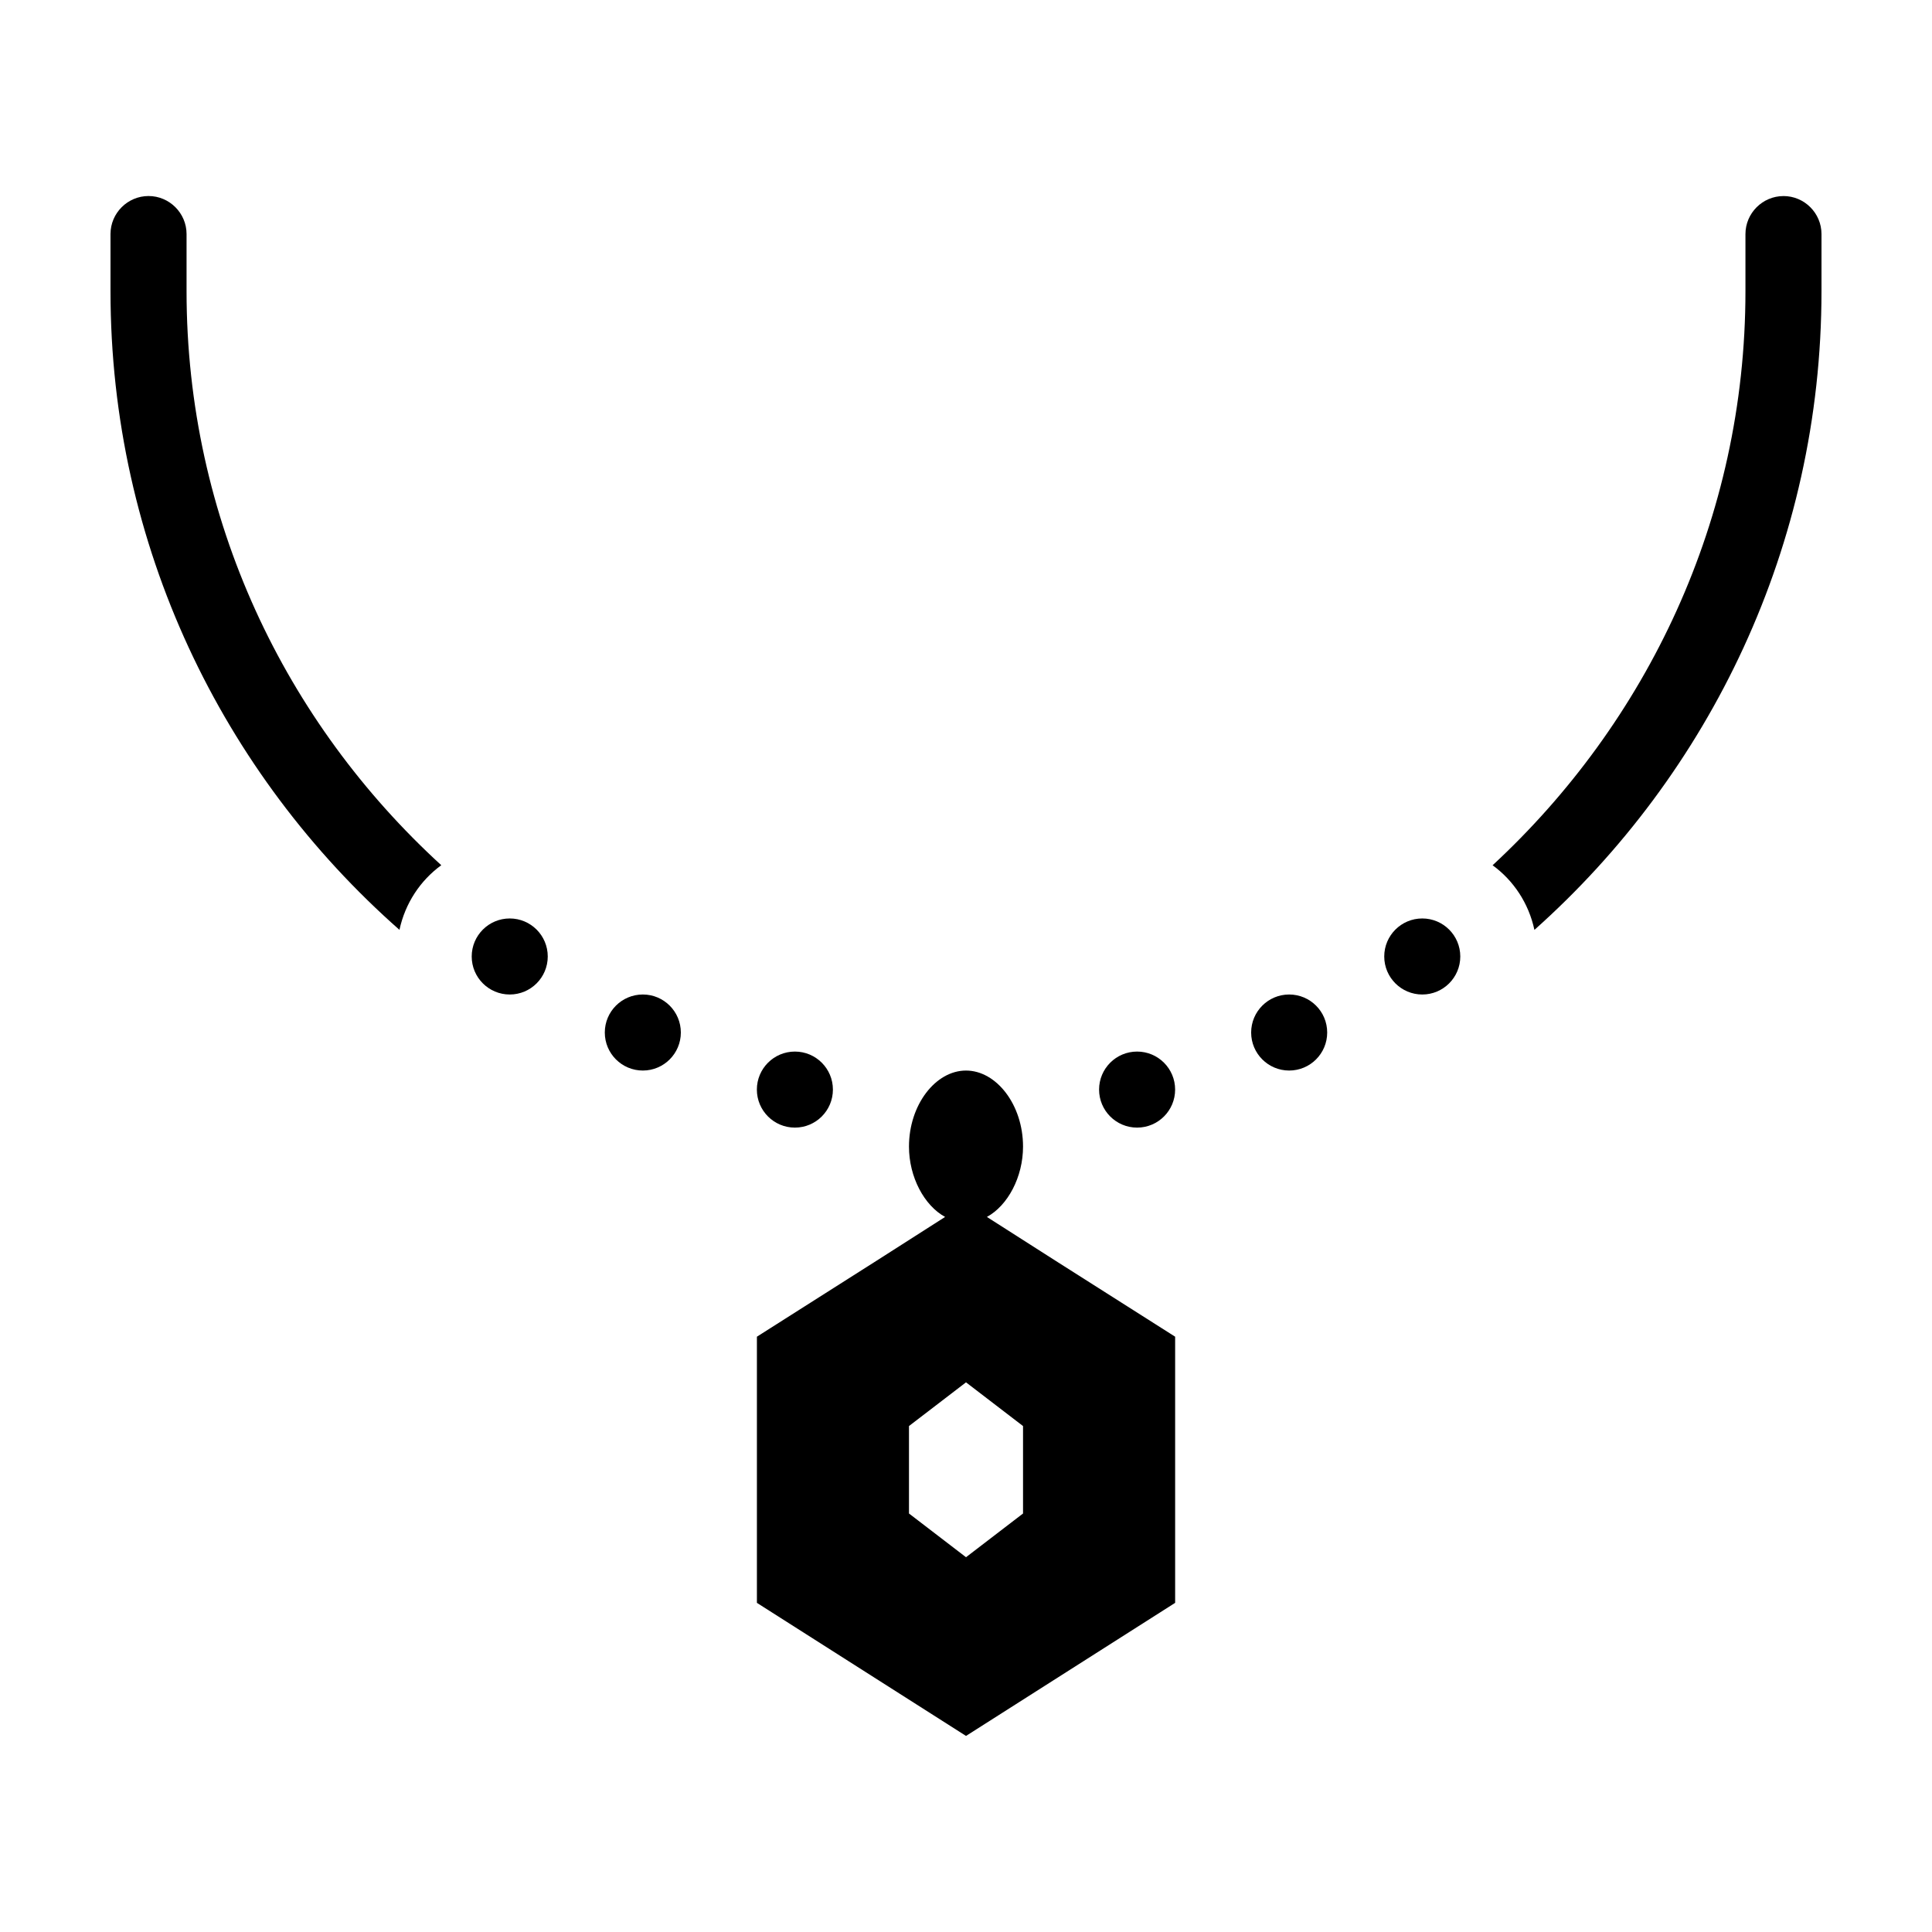
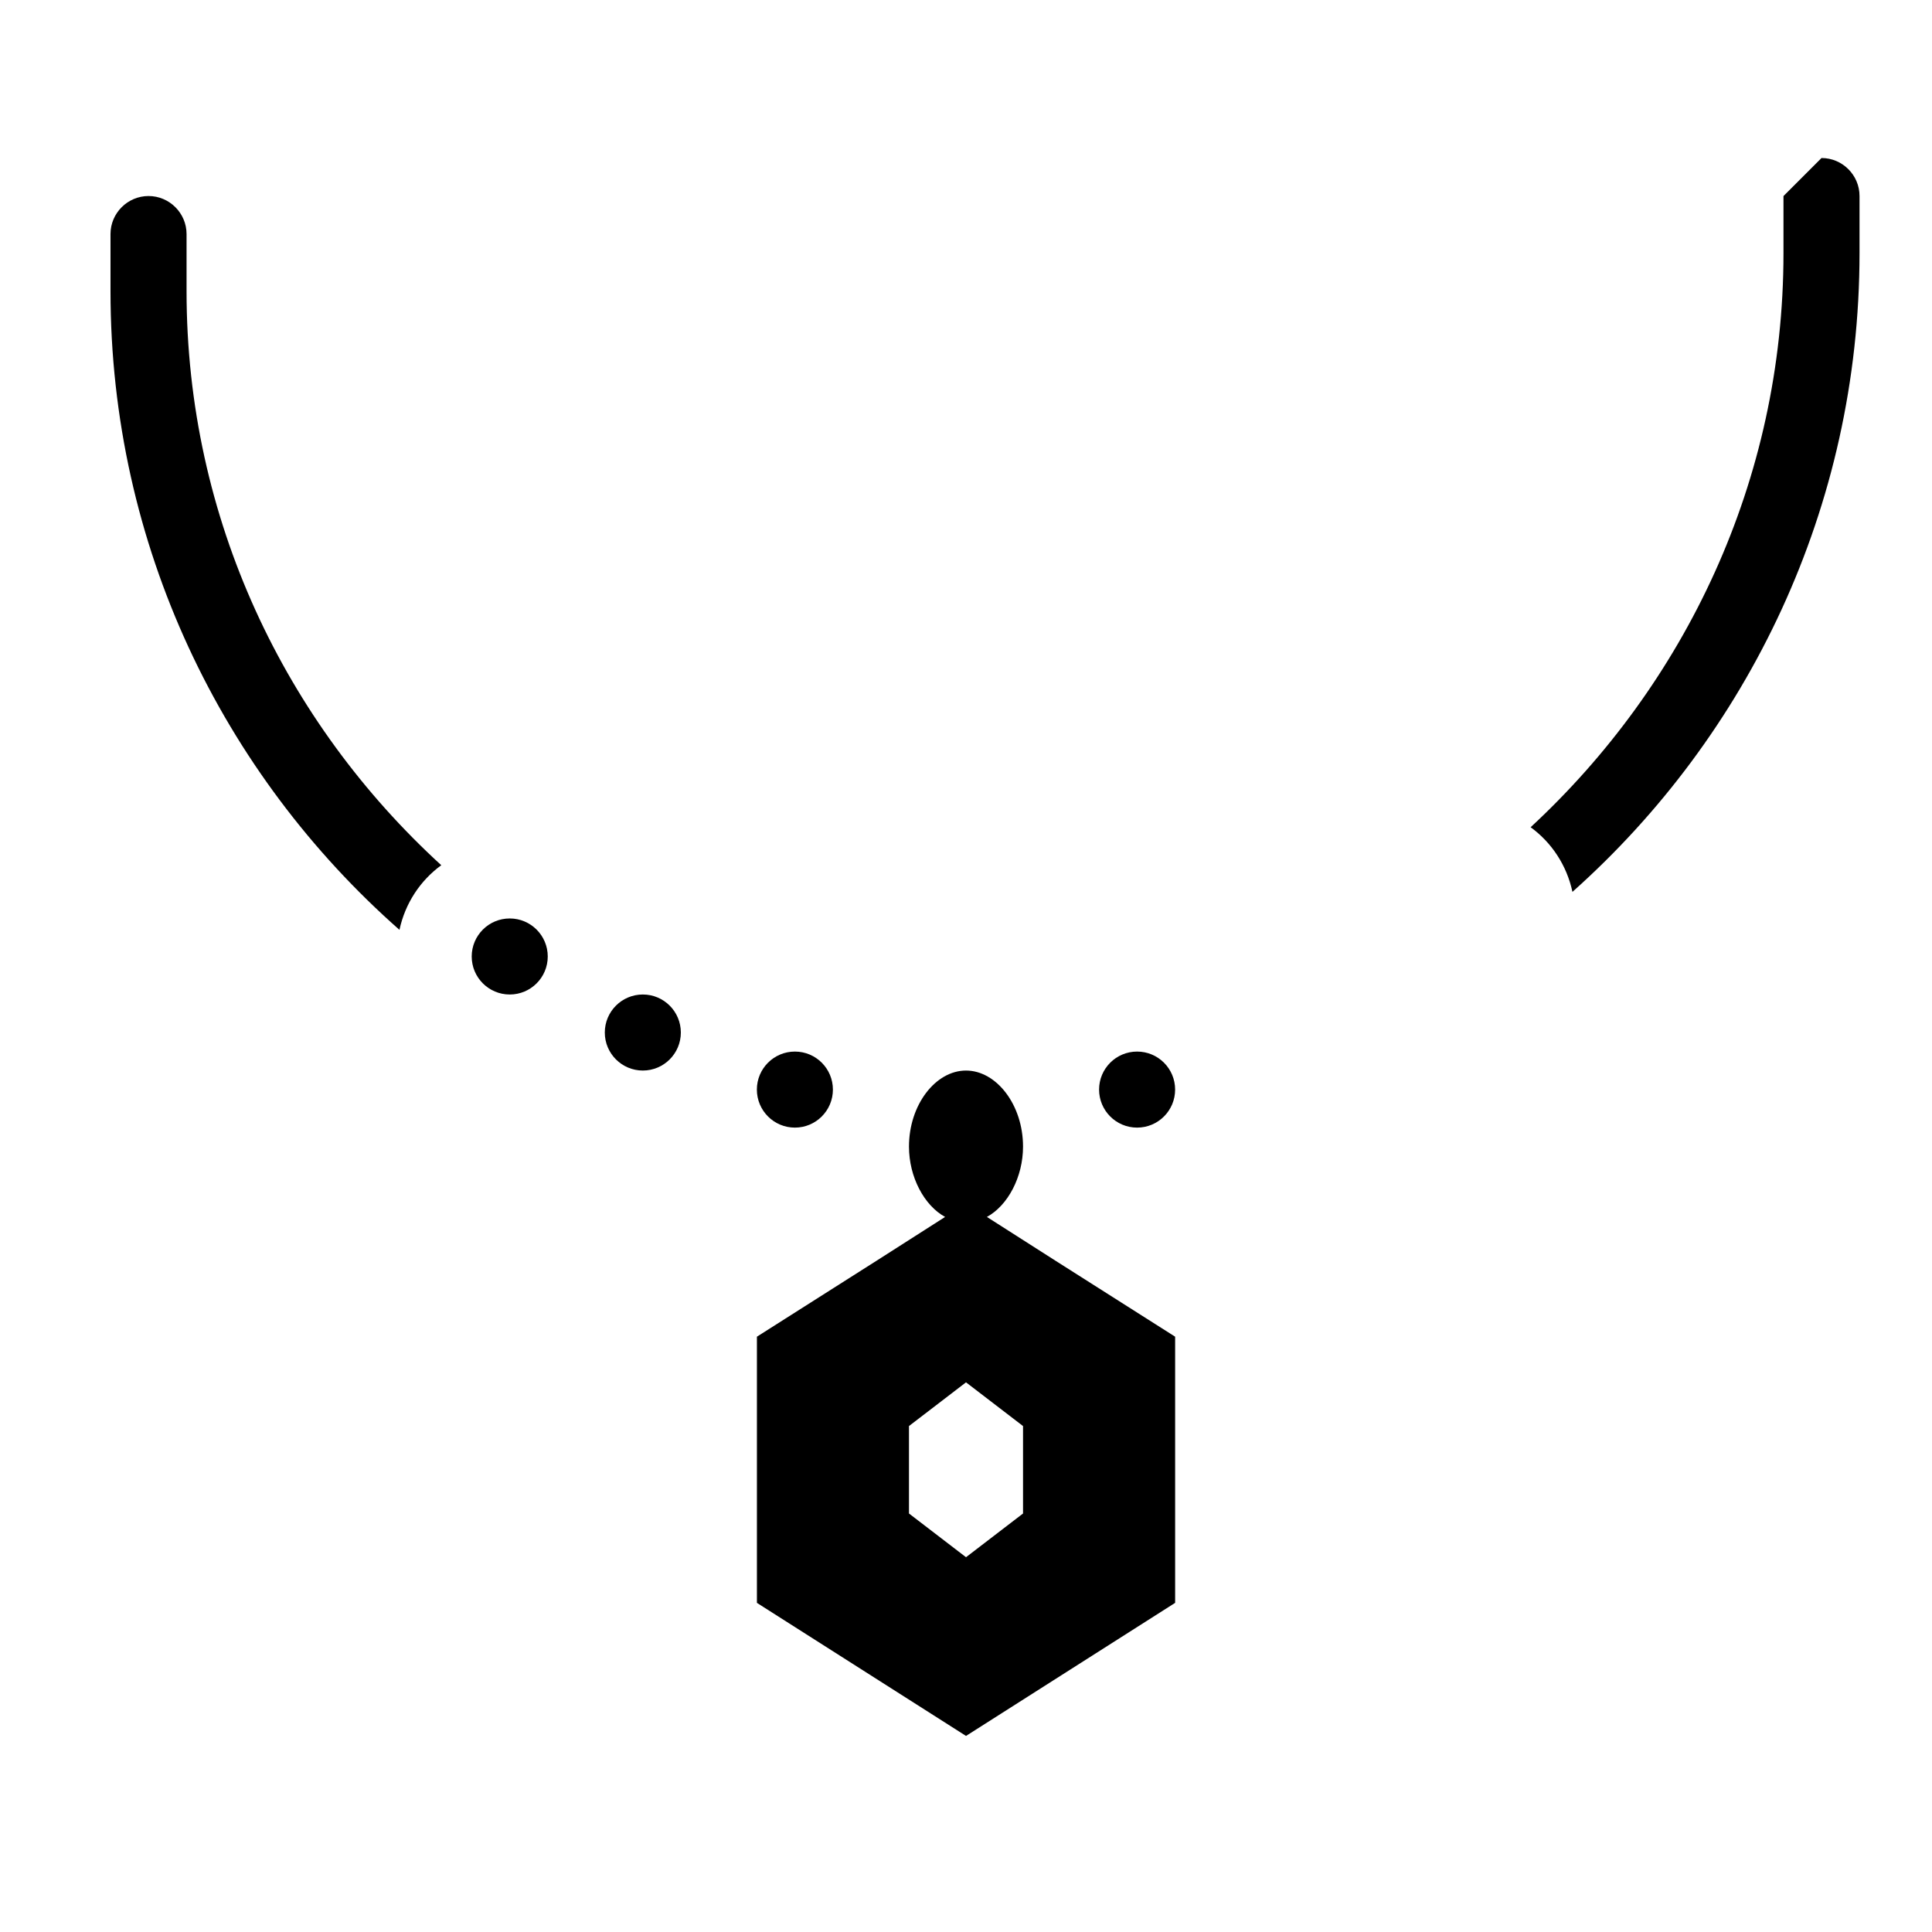
<svg xmlns="http://www.w3.org/2000/svg" fill="#000000" width="800px" height="800px" version="1.1" viewBox="144 144 512 512">
  <g>
    <path d="m193.44 221.14v-15.113c0-5.543-4.535-10.078-10.078-10.078s-10.078 4.535-10.078 10.078v15.113c0 67.512 29.727 127.97 76.578 169.28 1.512-7.055 5.543-13.098 11.082-17.129-41.309-37.785-67.504-91.695-67.504-152.15z" />
-     <path d="m616.64 195.96c-5.543 0-10.078 4.535-10.078 10.078v15.113c0 60.457-26.199 114.36-67.008 152.15 5.543 4.031 9.574 10.078 11.082 17.129 46.355-41.316 76.078-101.77 76.078-169.29v-15.113c0-5.543-4.531-10.074-10.074-10.074z" />
+     <path d="m616.64 195.96v15.113c0 60.457-26.199 114.36-67.008 152.15 5.543 4.031 9.574 10.078 11.082 17.129 46.355-41.316 76.078-101.77 76.078-169.29v-15.113c0-5.543-4.531-10.074-10.074-10.074z" />
    <path d="m405.54 466.5c5.543-3.023 9.574-10.578 9.574-18.641 0-11.082-7.055-20.152-15.113-20.152-8.062 0-15.113 9.07-15.113 20.152 0 8.062 4.031 15.617 9.574 18.641l-18.137 11.586-31.738 20.152v70.535l55.418 35.266 55.418-35.266v-70.535l-31.738-20.152zm9.574 78.594-15.113 11.586-15.113-11.586v-23.176l15.113-11.586 15.113 11.586z" />
    <path d="m455.42 432.75c0 5.566-4.512 10.078-10.078 10.078-5.562 0-10.074-4.512-10.074-10.078s4.512-10.074 10.074-10.074c5.566 0 10.078 4.508 10.078 10.074" />
    <path d="m364.73 432.75c0 5.566-4.512 10.078-10.074 10.078-5.566 0-10.078-4.512-10.078-10.078s4.512-10.074 10.078-10.074c5.562 0 10.074 4.508 10.074 10.074" />
-     <path d="m495.72 417.63c0 5.562-4.512 10.074-10.078 10.074-5.562 0-10.074-4.512-10.074-10.074 0-5.566 4.512-10.078 10.074-10.078 5.566 0 10.078 4.512 10.078 10.078" />
-     <path d="m530.99 397.48c0 5.562-4.512 10.074-10.074 10.074-5.566 0-10.078-4.512-10.078-10.074 0-5.566 4.512-10.078 10.078-10.078 5.562 0 10.074 4.512 10.074 10.078" />
    <path d="m324.43 417.63c0 5.562-4.512 10.074-10.074 10.074-5.566 0-10.078-4.512-10.078-10.074 0-5.566 4.512-10.078 10.078-10.078 5.562 0 10.074 4.512 10.074 10.078" />
    <path d="m289.16 397.48c0 5.562-4.512 10.074-10.074 10.074-5.566 0-10.078-4.512-10.078-10.074 0-5.566 4.512-10.078 10.078-10.078 5.562 0 10.074 4.512 10.074 10.078" />
  </g>
</svg>